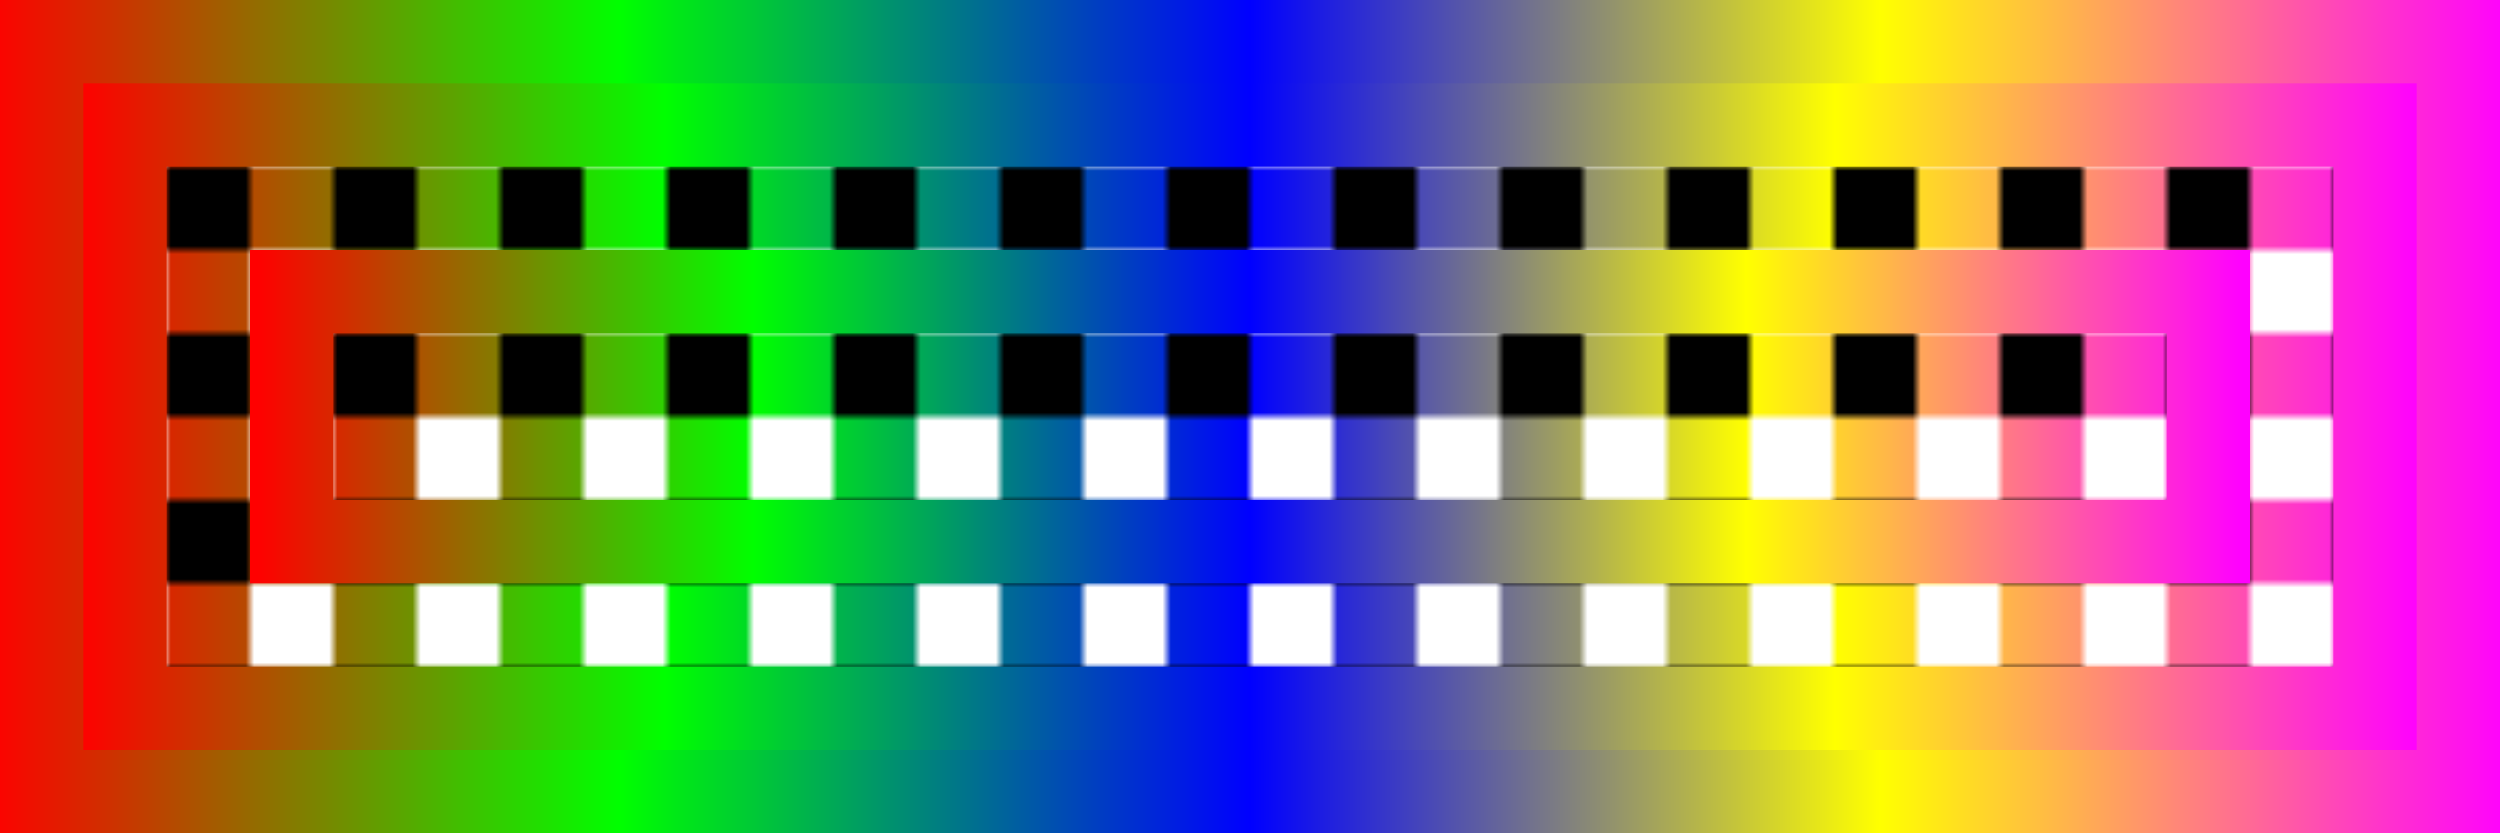
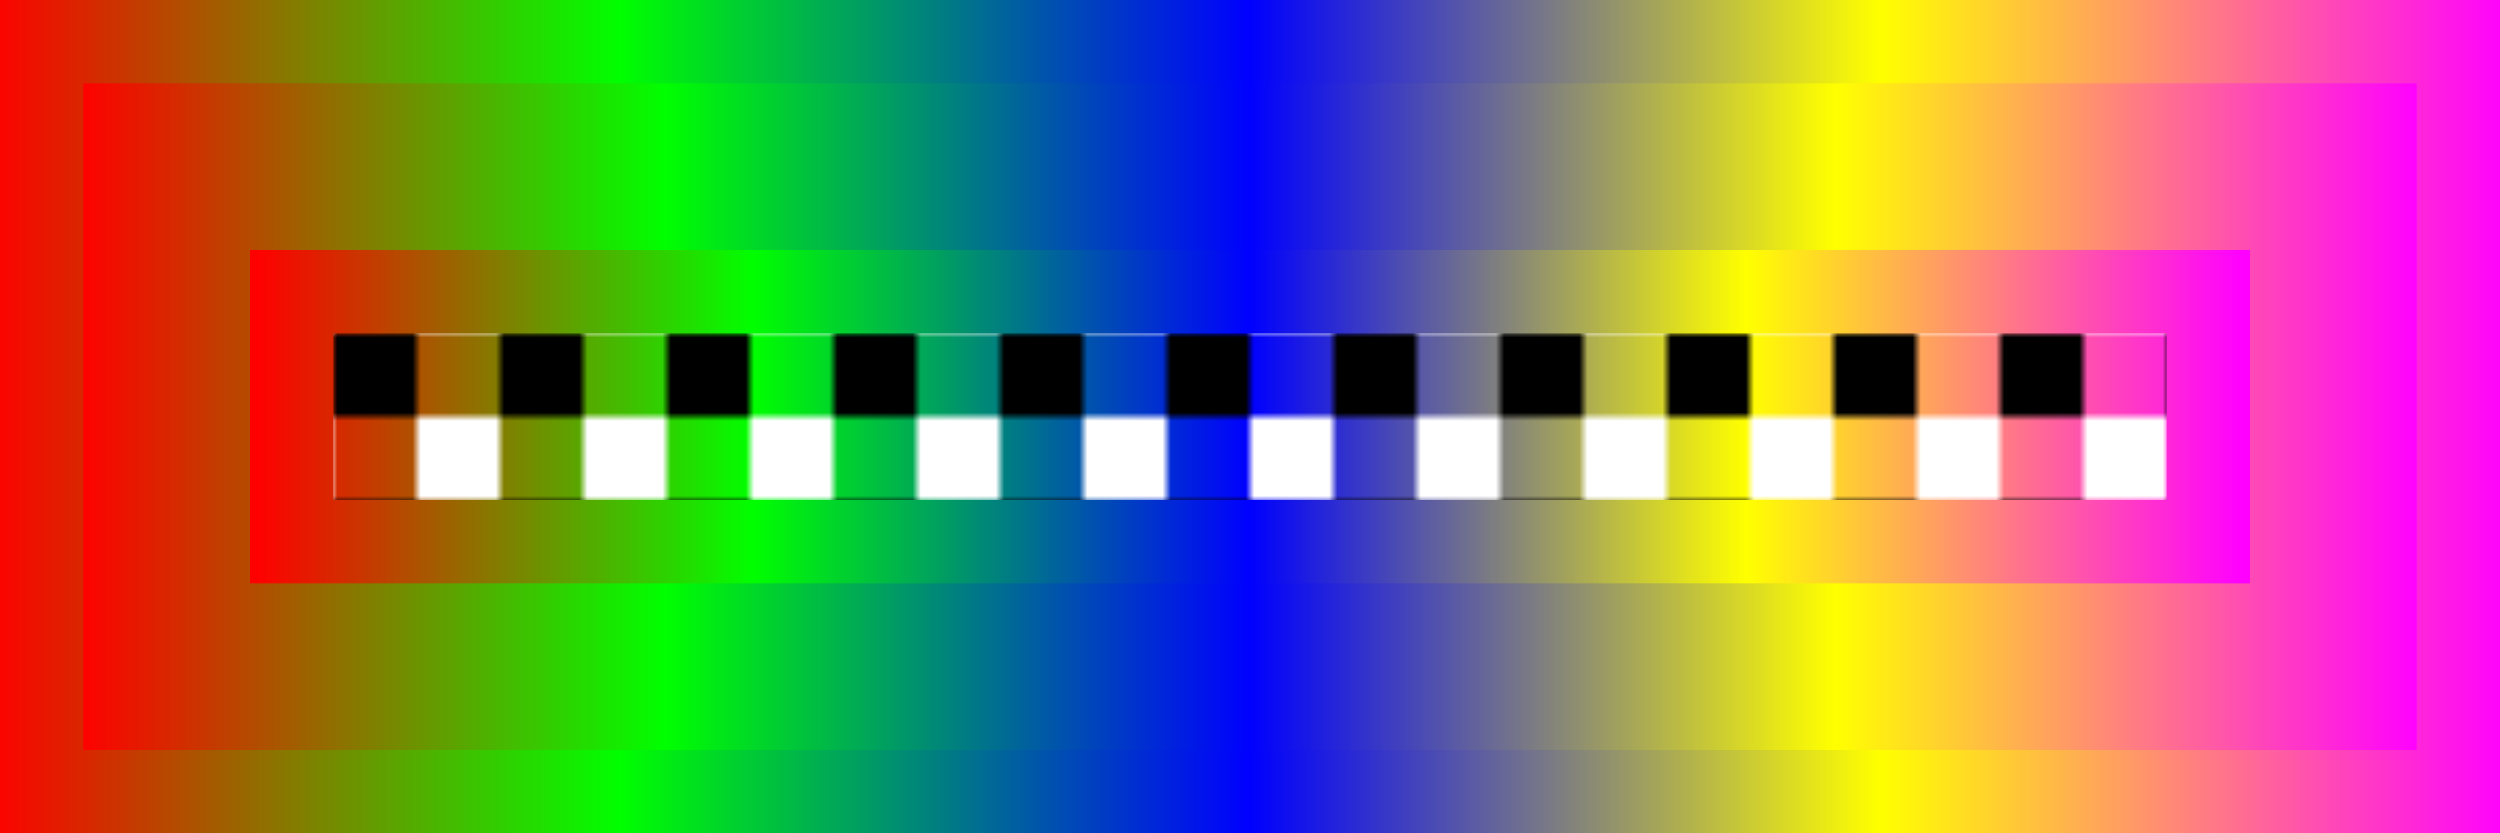
<svg xmlns="http://www.w3.org/2000/svg" width="300" height="100">
  <defs>
    <linearGradient id="gradient" x1="0%" y1="0%" x2="100%" y2="0%">
      <stop offset="0%" style="stop-color:red;stop-opacity:1">
        <animate attributeName="stop-color" values="#FF0000;#00FF00;#FF0000" dur="2s" repeatCount="indefinite" />
      </stop>
      <stop offset="25%" style="stop-color:#0f0;stop-opacity:1">
        <animate attributeName="stop-color" values="#00FF00;#FF0000;#00FF00" dur="2s" repeatCount="indefinite" />
      </stop>
      <stop offset="50%" style="stop-color:#00f;stop-opacity:1">
        <animate attributeName="stop-color" values="#0000FF;#FFFF00;#0000FF" dur="2s" repeatCount="indefinite" />
      </stop>
      <stop offset="75%" style="stop-color:#ff0;stop-opacity:1">
        <animate attributeName="stop-color" values="#FFFF00;#0000FF;#FFFF00" dur="2s" repeatCount="indefinite" />
      </stop>
      <stop offset="100%" style="stop-color:#f0f;stop-opacity:1">
        <animate attributeName="stop-color" values="#FF00FF;#00FFFF;#FF00FF" dur="2s" repeatCount="indefinite" />
      </stop>
    </linearGradient>
    <pattern id="checkerboard" width="20" height="20" patternUnits="userSpaceOnUse">
      <rect width="10" height="10" fill="#000" />
      <rect x="10" y="10" width="10" height="10" fill="#FFF" />
    </pattern>
  </defs>
  <rect width="100%" height="100%" fill="url(#gradient)">
    <animate attributeName="opacity" values="1;0.2;1" dur="2s" repeatCount="indefinite" />
  </rect>
  <rect x="10" y="10" width="280" height="80" fill="url(#gradient)">
    <animate attributeName="width" values="280;200;280" dur="3s" repeatCount="indefinite" />
  </rect>
-   <rect x="20" y="20" width="260" height="60" fill="url(#checkerboard)" />
  <rect x="30" y="30" width="240" height="40" fill="url(#gradient)">
    <animate attributeName="height" values="40;20;40" dur="3s" repeatCount="indefinite" />
  </rect>
  <rect x="40" y="40" width="220" height="20" fill="url(#checkerboard)">
    <animate attributeName="opacity" values="1;0.2;1" dur="2s" repeatCount="indefinite" />
  </rect>
</svg>